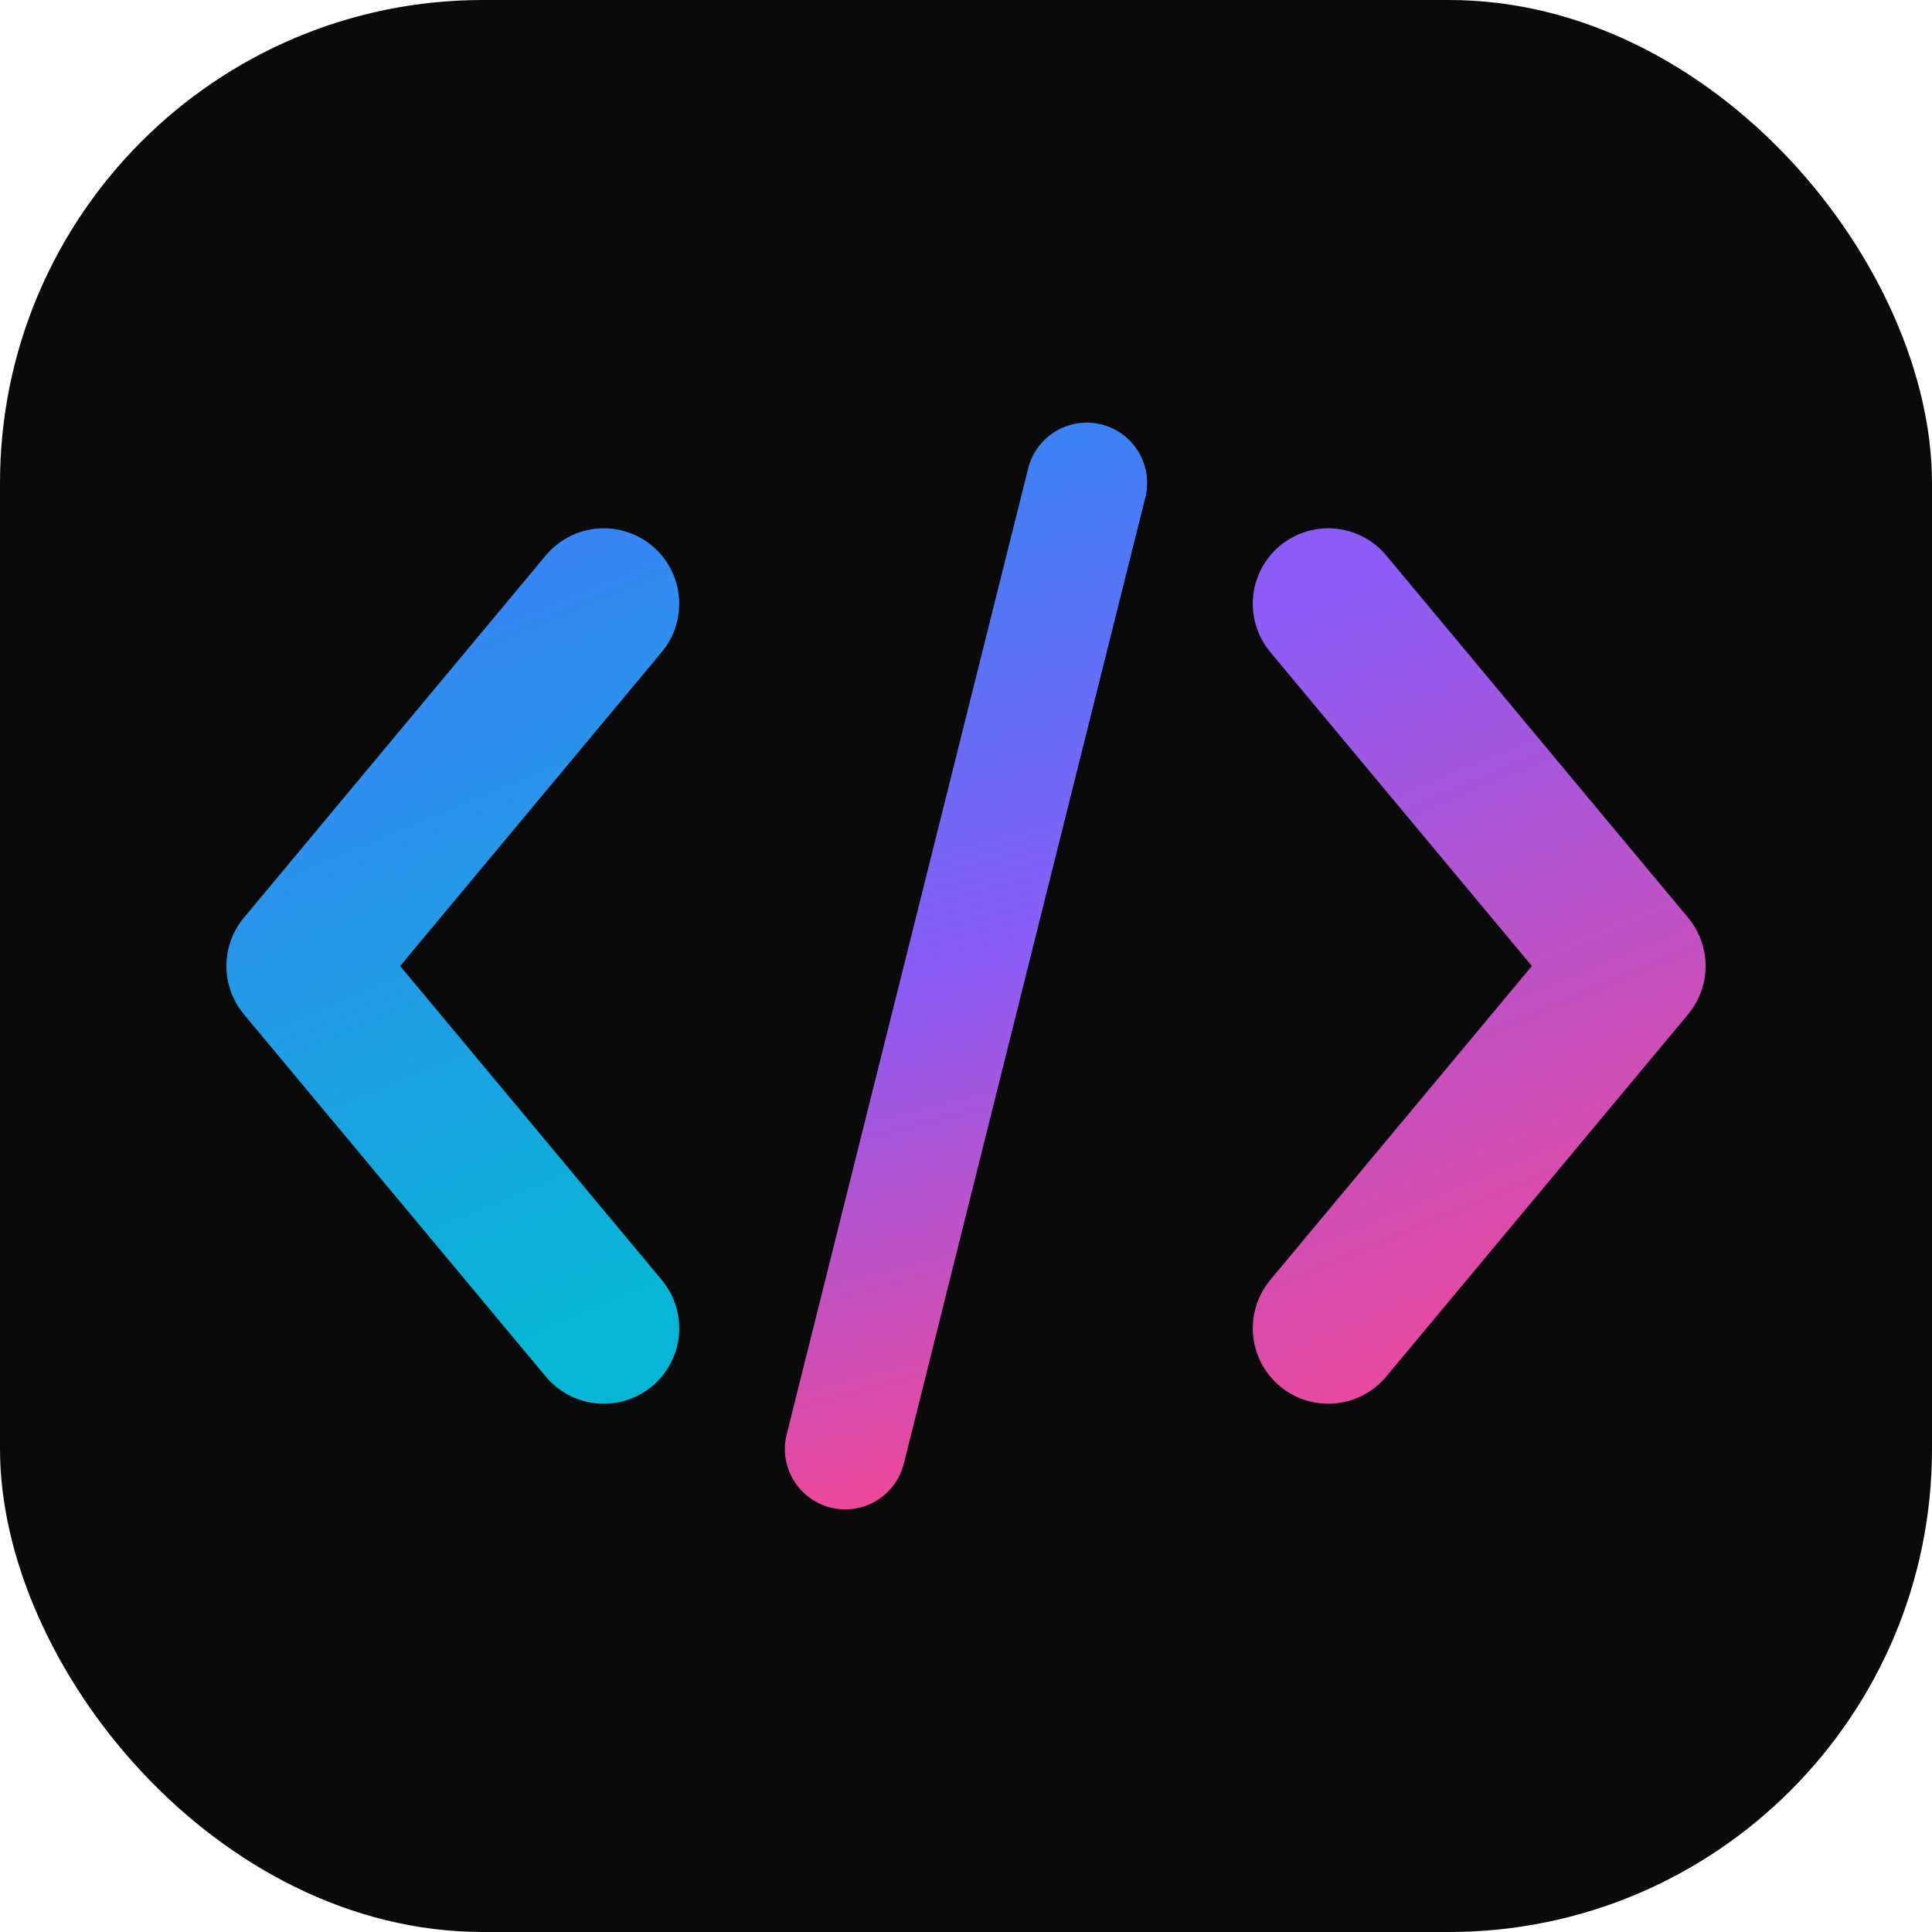
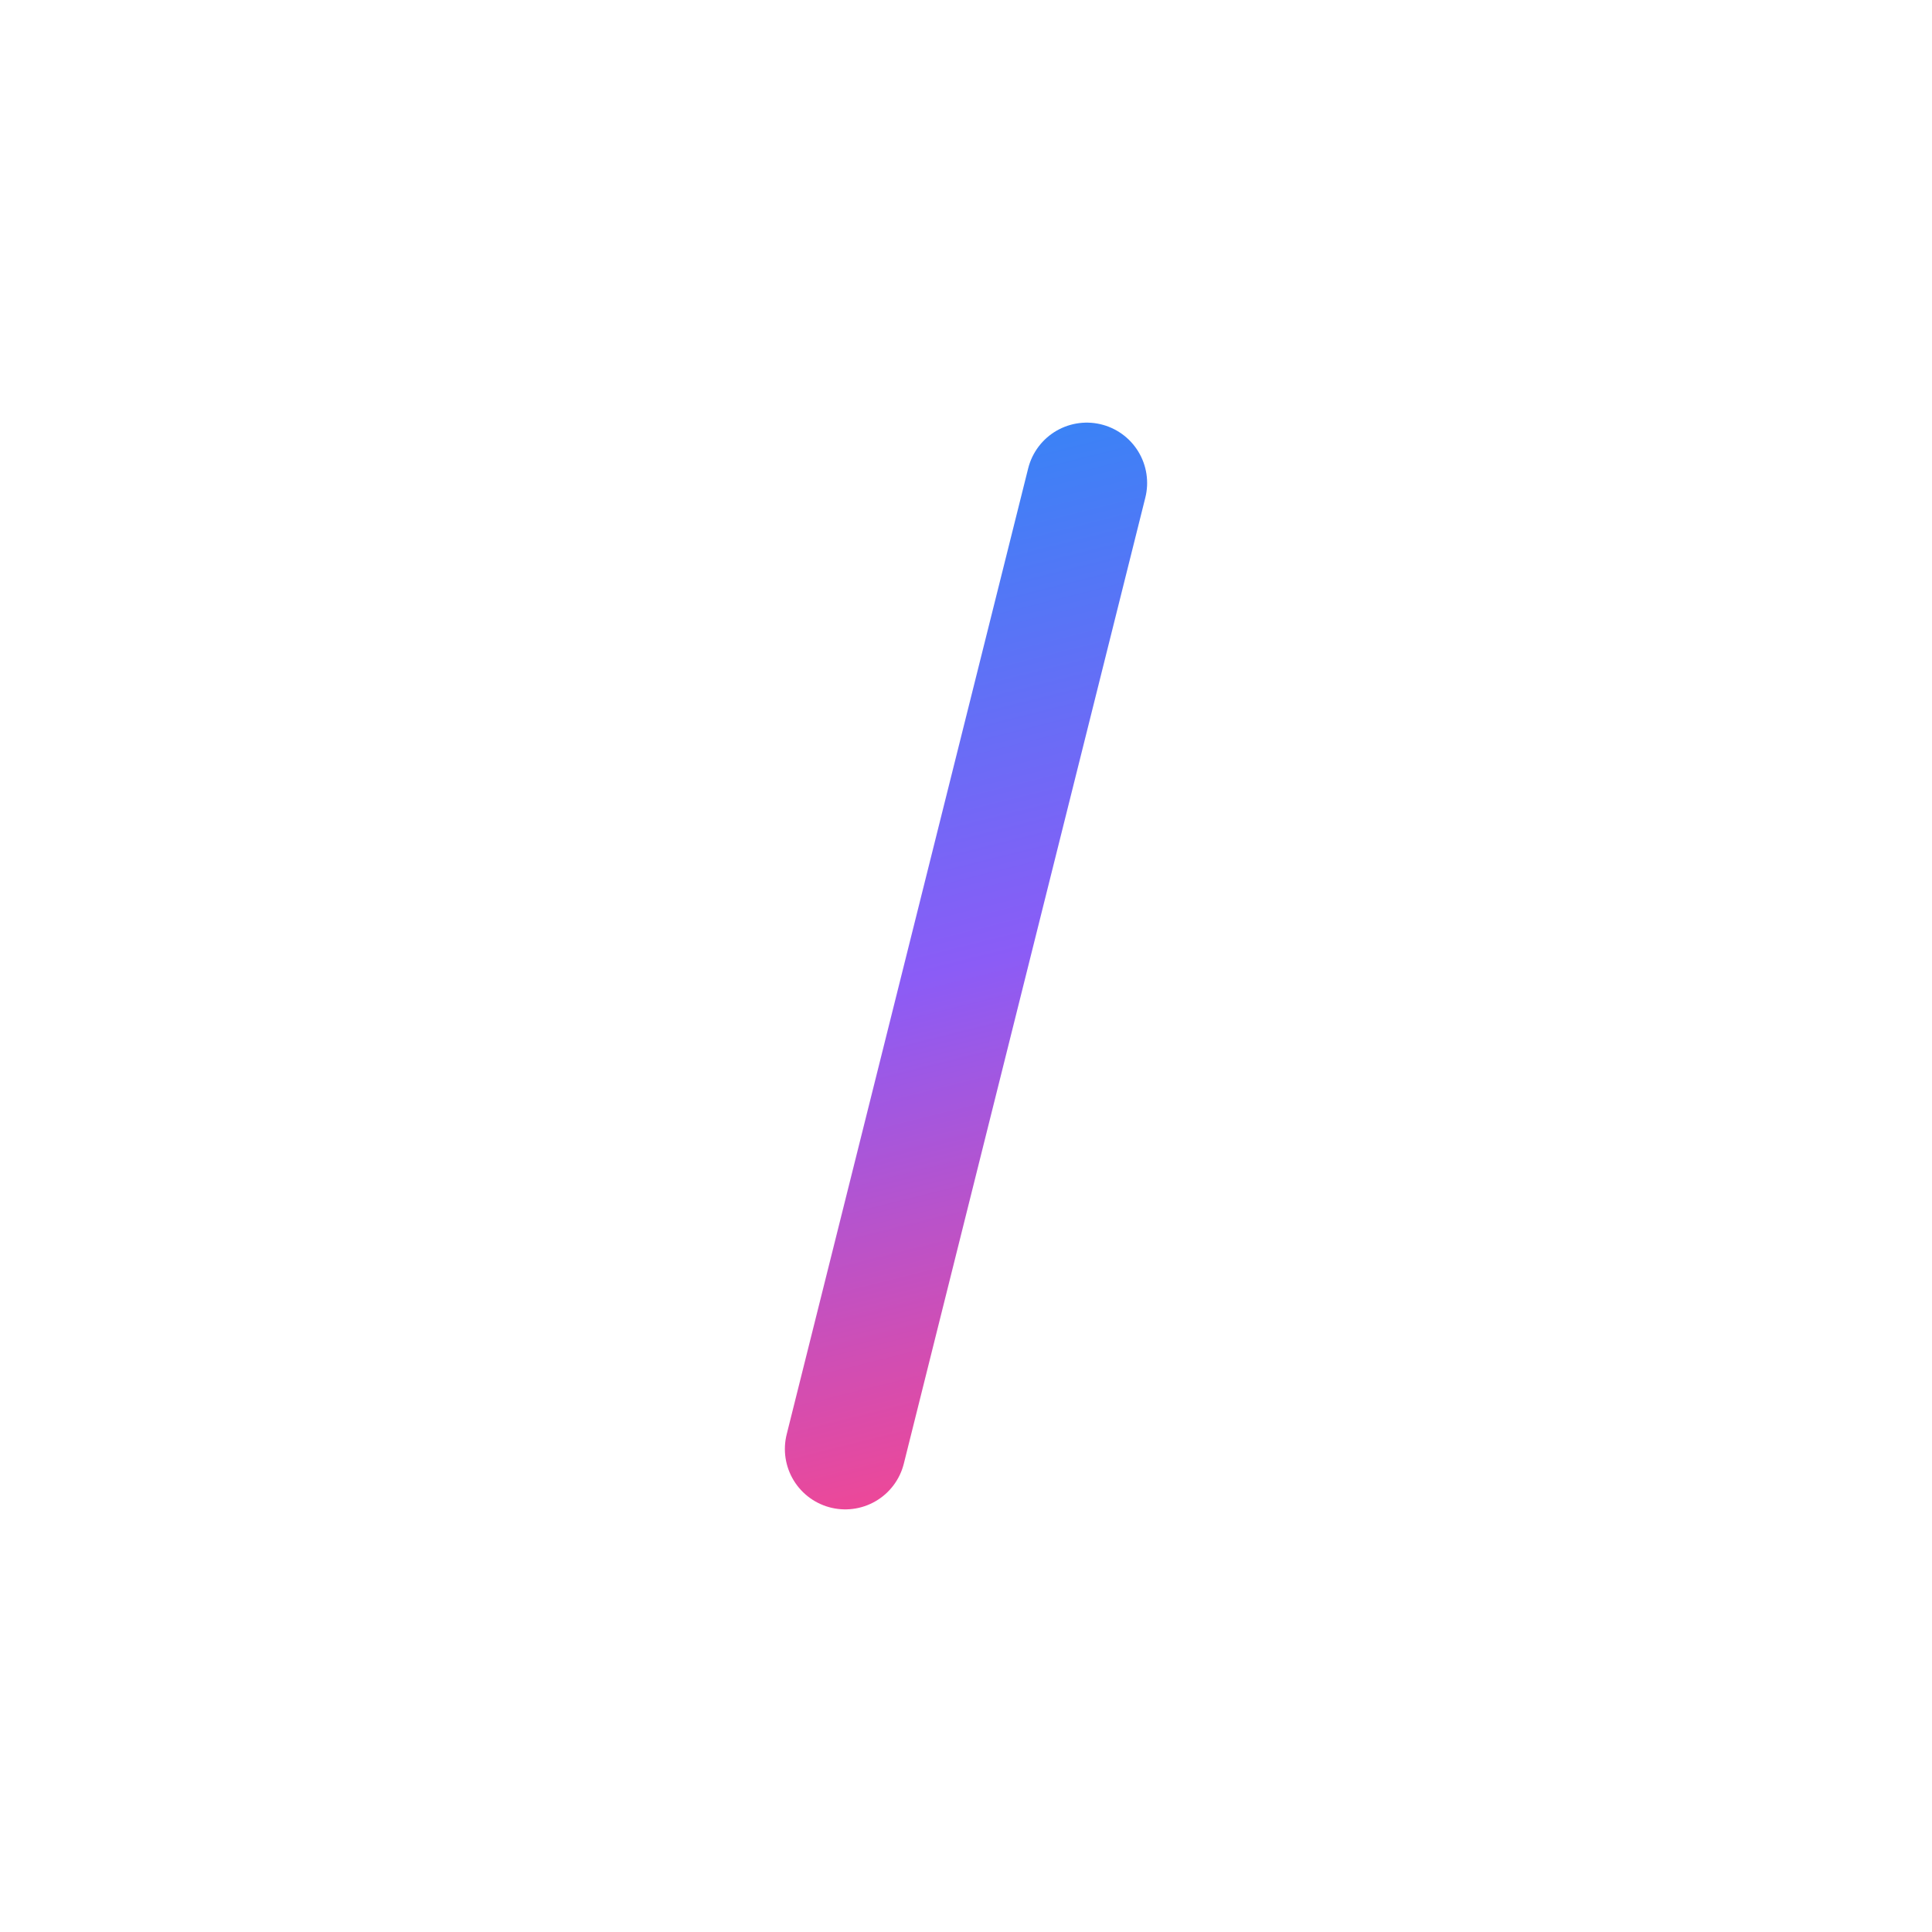
<svg xmlns="http://www.w3.org/2000/svg" width="32" height="32" viewBox="0 0 32 32" fill="none">
-   <rect width="32" height="32" rx="8" fill="#0A0A0A" />
-   <path d="M10 10L5 16L10 22" stroke="url(#grad1)" stroke-width="2.5" stroke-linecap="round" stroke-linejoin="round" />
-   <path d="M22 10L27 16L22 22" stroke="url(#grad2)" stroke-width="2.5" stroke-linecap="round" stroke-linejoin="round" />
  <path d="M18 8L14 24" stroke="url(#grad3)" stroke-width="2" stroke-linecap="round" />
  <defs>
    <linearGradient id="grad1" x1="5" y1="10" x2="10" y2="22" gradientUnits="userSpaceOnUse">
      <stop stop-color="#3B82F6" />
      <stop offset="1" stop-color="#06B6D4" />
    </linearGradient>
    <linearGradient id="grad2" x1="22" y1="10" x2="27" y2="22" gradientUnits="userSpaceOnUse">
      <stop stop-color="#8B5CF6" />
      <stop offset="1" stop-color="#EC4899" />
    </linearGradient>
    <linearGradient id="grad3" x1="14" y1="8" x2="18" y2="24" gradientUnits="userSpaceOnUse">
      <stop stop-color="#3B82F6" />
      <stop offset="0.5" stop-color="#8B5CF6" />
      <stop offset="1" stop-color="#EC4899" />
    </linearGradient>
  </defs>
</svg>